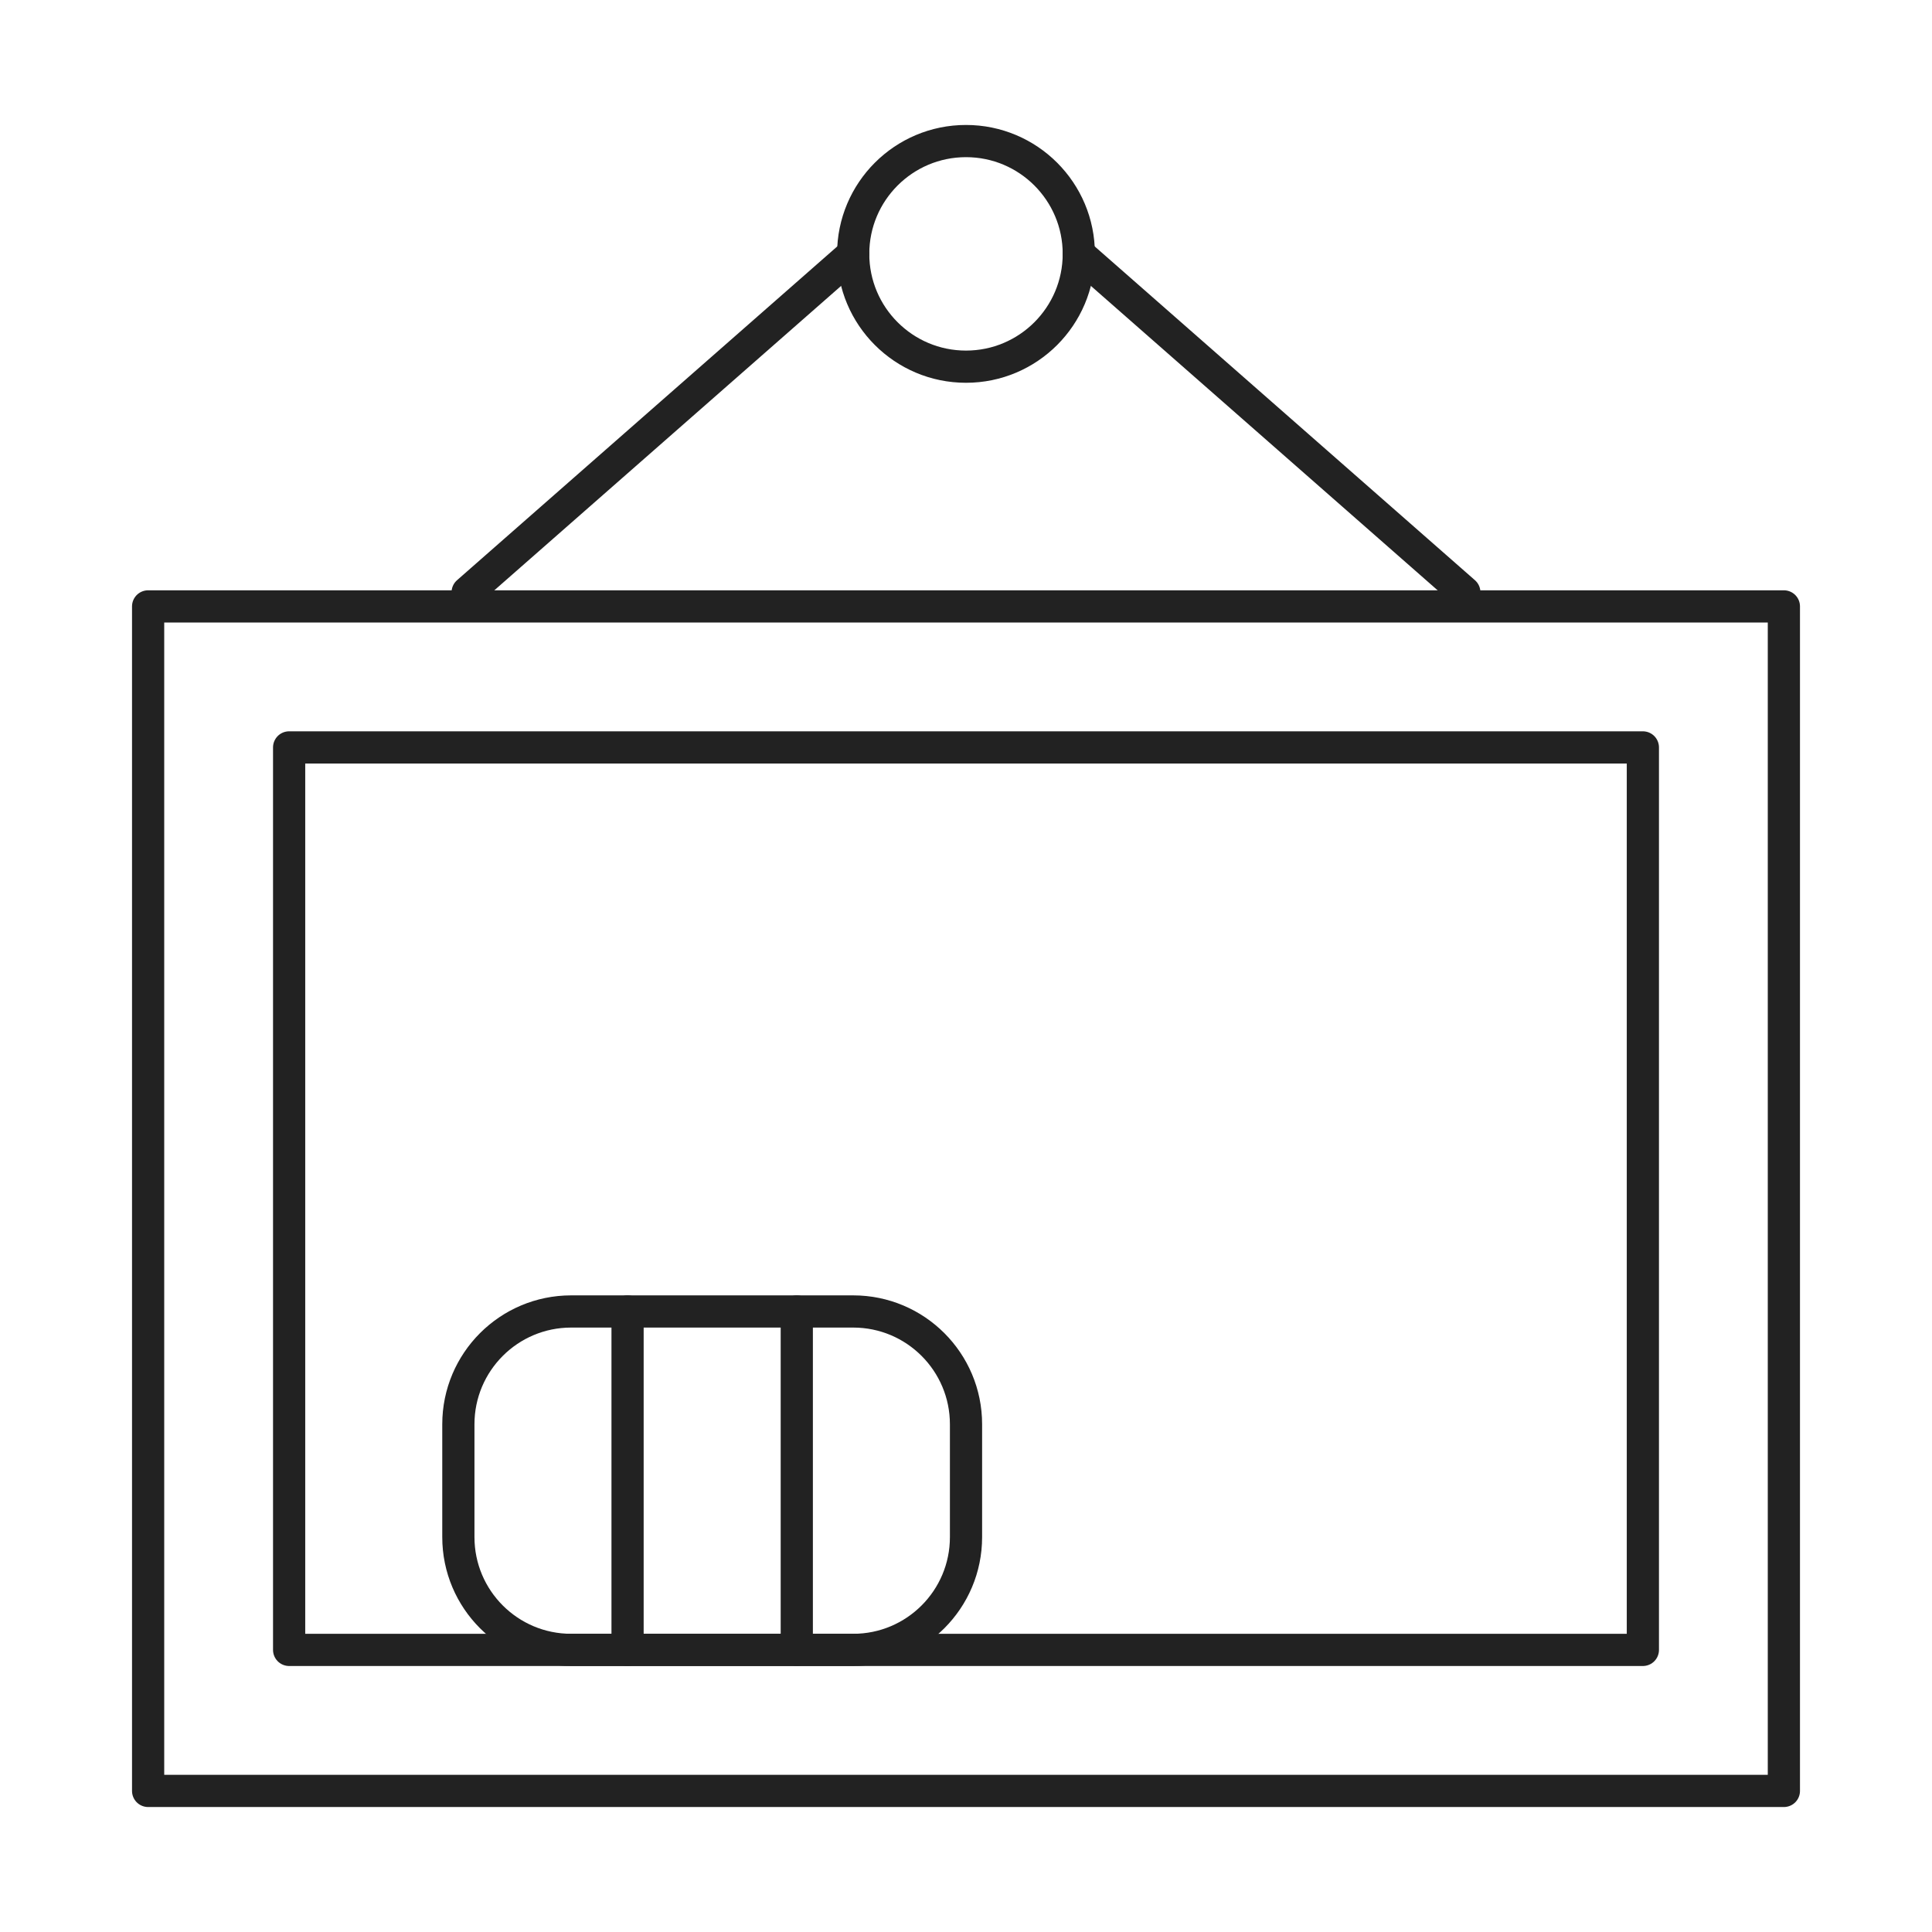
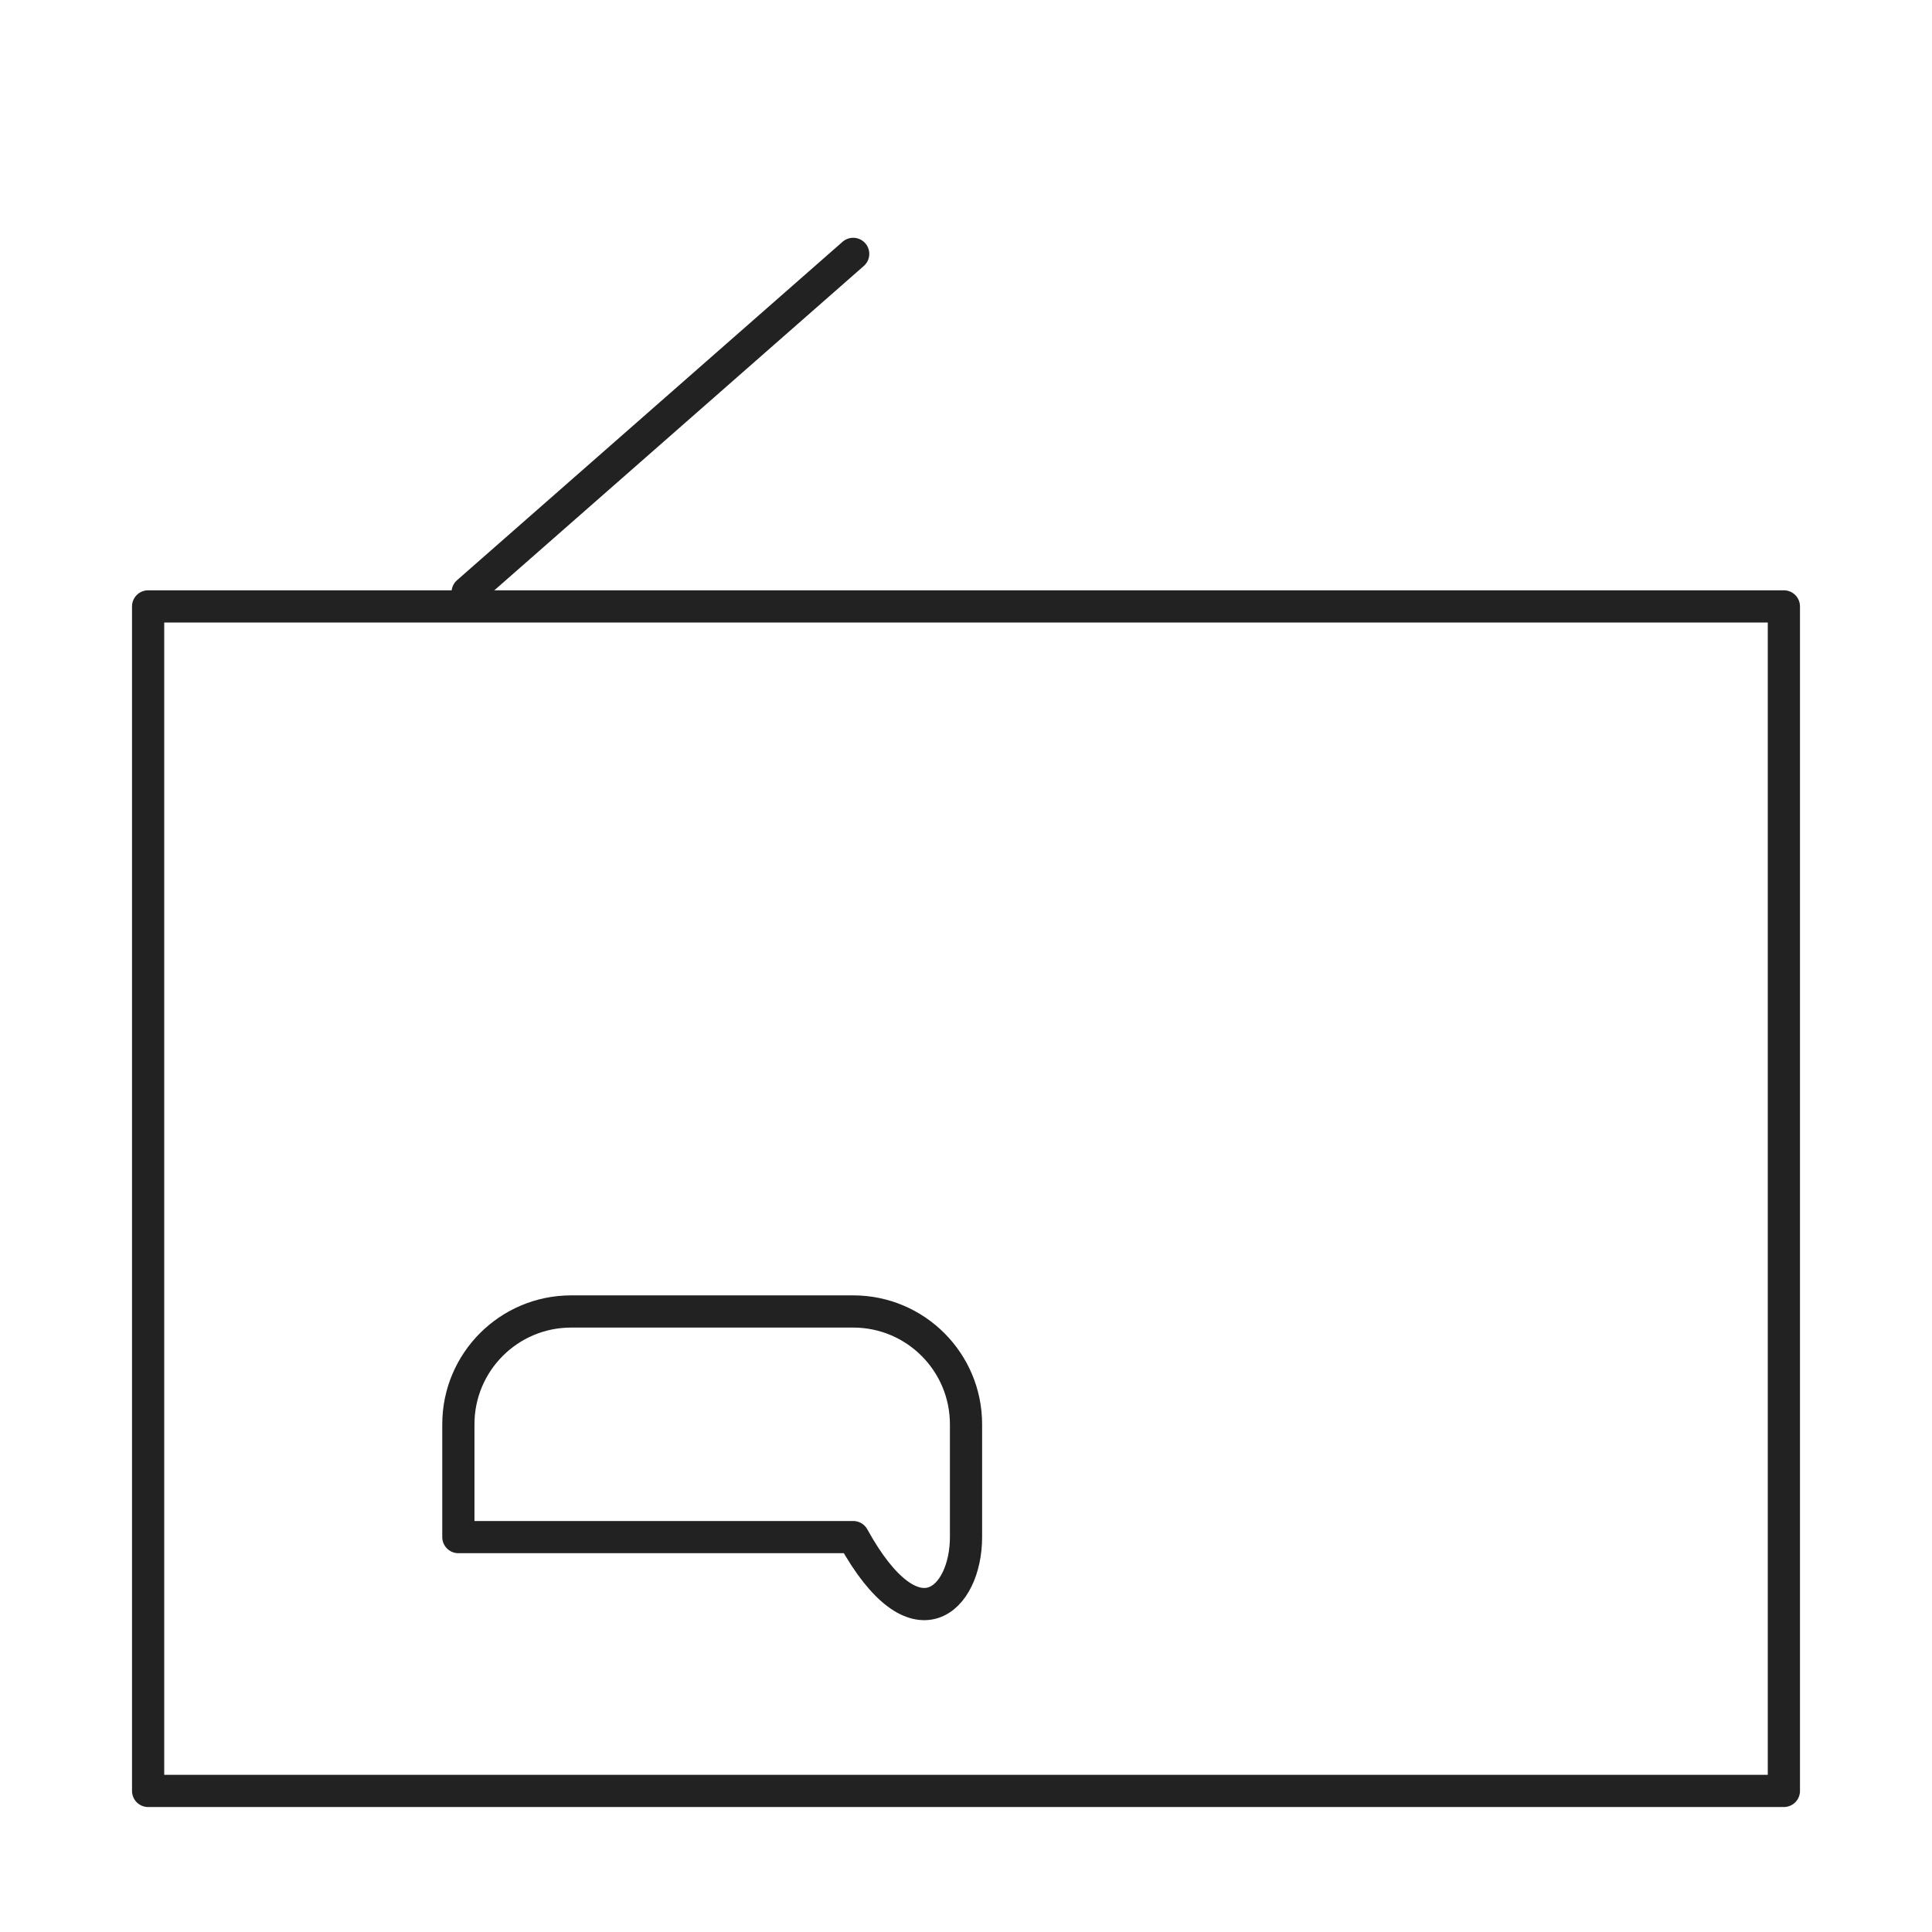
<svg xmlns="http://www.w3.org/2000/svg" width="150" height="150" viewBox="0 0 150 150" fill="none">
  <path d="M138.5 47.081H11.5V139.047H138.5V47.081Z" stroke="#222222" stroke-width="2.5" stroke-linecap="round" stroke-linejoin="round" />
-   <path d="M127.552 128.098V58.029H22.448V128.098H127.552Z" stroke="#222222" stroke-width="2.5" stroke-linecap="round" stroke-linejoin="round" />
-   <path d="M75 28.469C79.837 28.469 83.758 24.547 83.758 19.71C83.758 14.873 79.837 10.952 75 10.952C70.163 10.952 66.241 14.873 66.241 19.71C66.241 24.547 70.163 28.469 75 28.469Z" stroke="#222222" stroke-width="2.5" stroke-linecap="round" stroke-linejoin="round" />
  <path d="M66.241 19.711L36.308 45.987" stroke="#222222" stroke-width="2.5" stroke-linecap="round" stroke-linejoin="round" />
-   <path d="M83.758 19.711L113.69 45.987" stroke="#222222" stroke-width="2.5" stroke-linecap="round" stroke-linejoin="round" />
-   <path d="M66.242 101.822H44.346C39.508 101.822 35.587 105.744 35.587 110.581V119.34C35.587 124.177 39.508 128.098 44.346 128.098H66.242C71.079 128.098 75.001 124.177 75.001 119.34V110.581C75.001 105.744 71.079 101.822 66.242 101.822Z" stroke="#222222" stroke-width="2.5" stroke-linecap="round" stroke-linejoin="round" />
-   <path d="M48.724 128.098V101.822" stroke="#222222" stroke-width="2.5" stroke-linecap="round" stroke-linejoin="round" />
-   <path d="M61.862 128.098V101.822" stroke="#222222" stroke-width="2.5" stroke-linecap="round" stroke-linejoin="round" />
+   <path d="M66.242 101.822H44.346C39.508 101.822 35.587 105.744 35.587 110.581V119.34H66.242C71.079 128.098 75.001 124.177 75.001 119.34V110.581C75.001 105.744 71.079 101.822 66.242 101.822Z" stroke="#222222" stroke-width="2.5" stroke-linecap="round" stroke-linejoin="round" />
</svg>